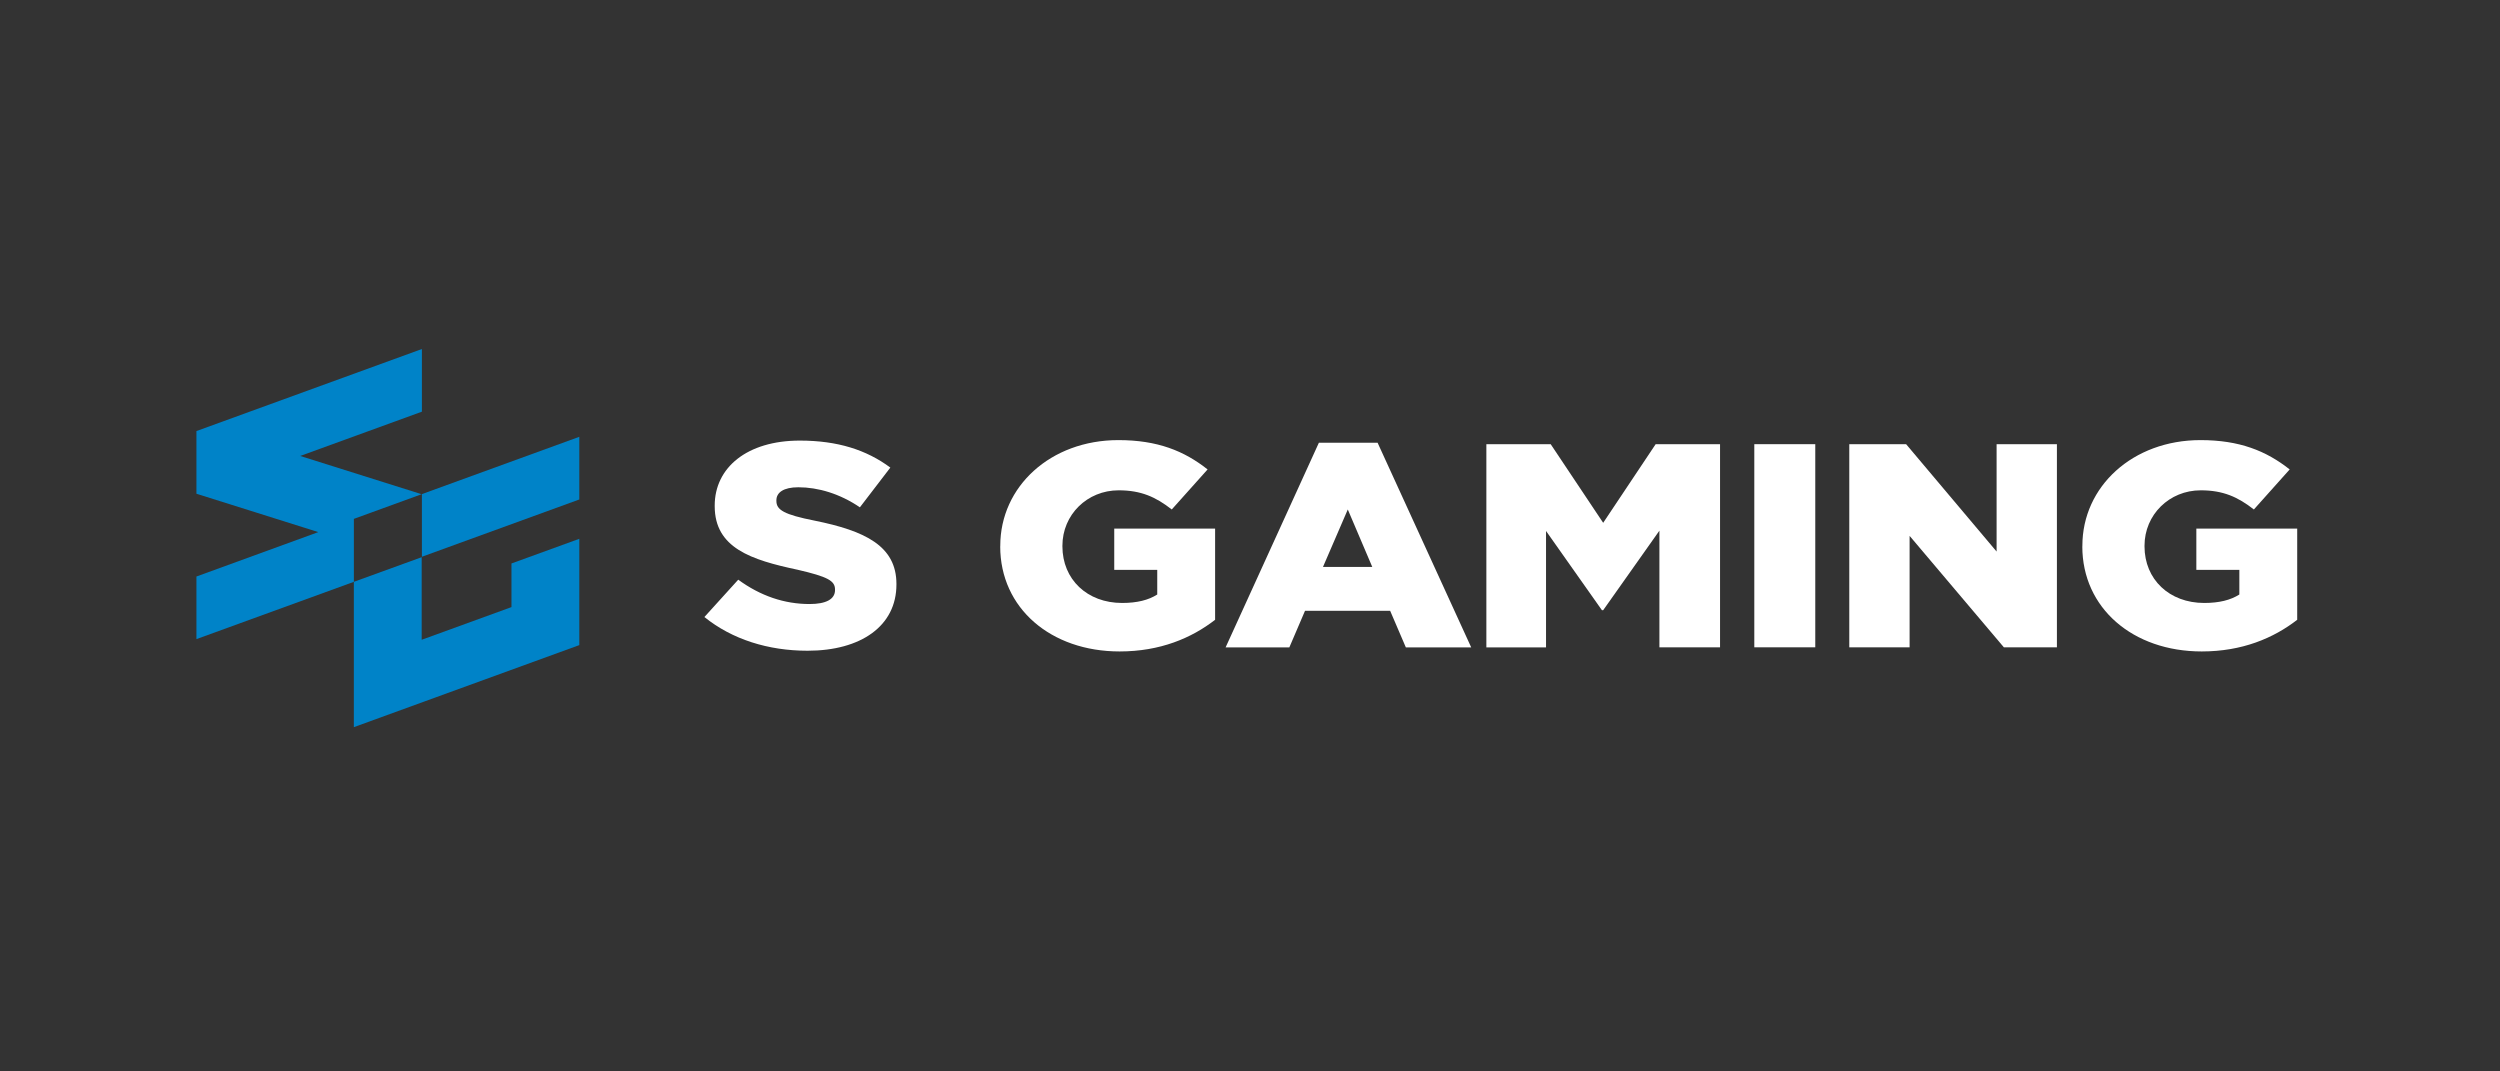
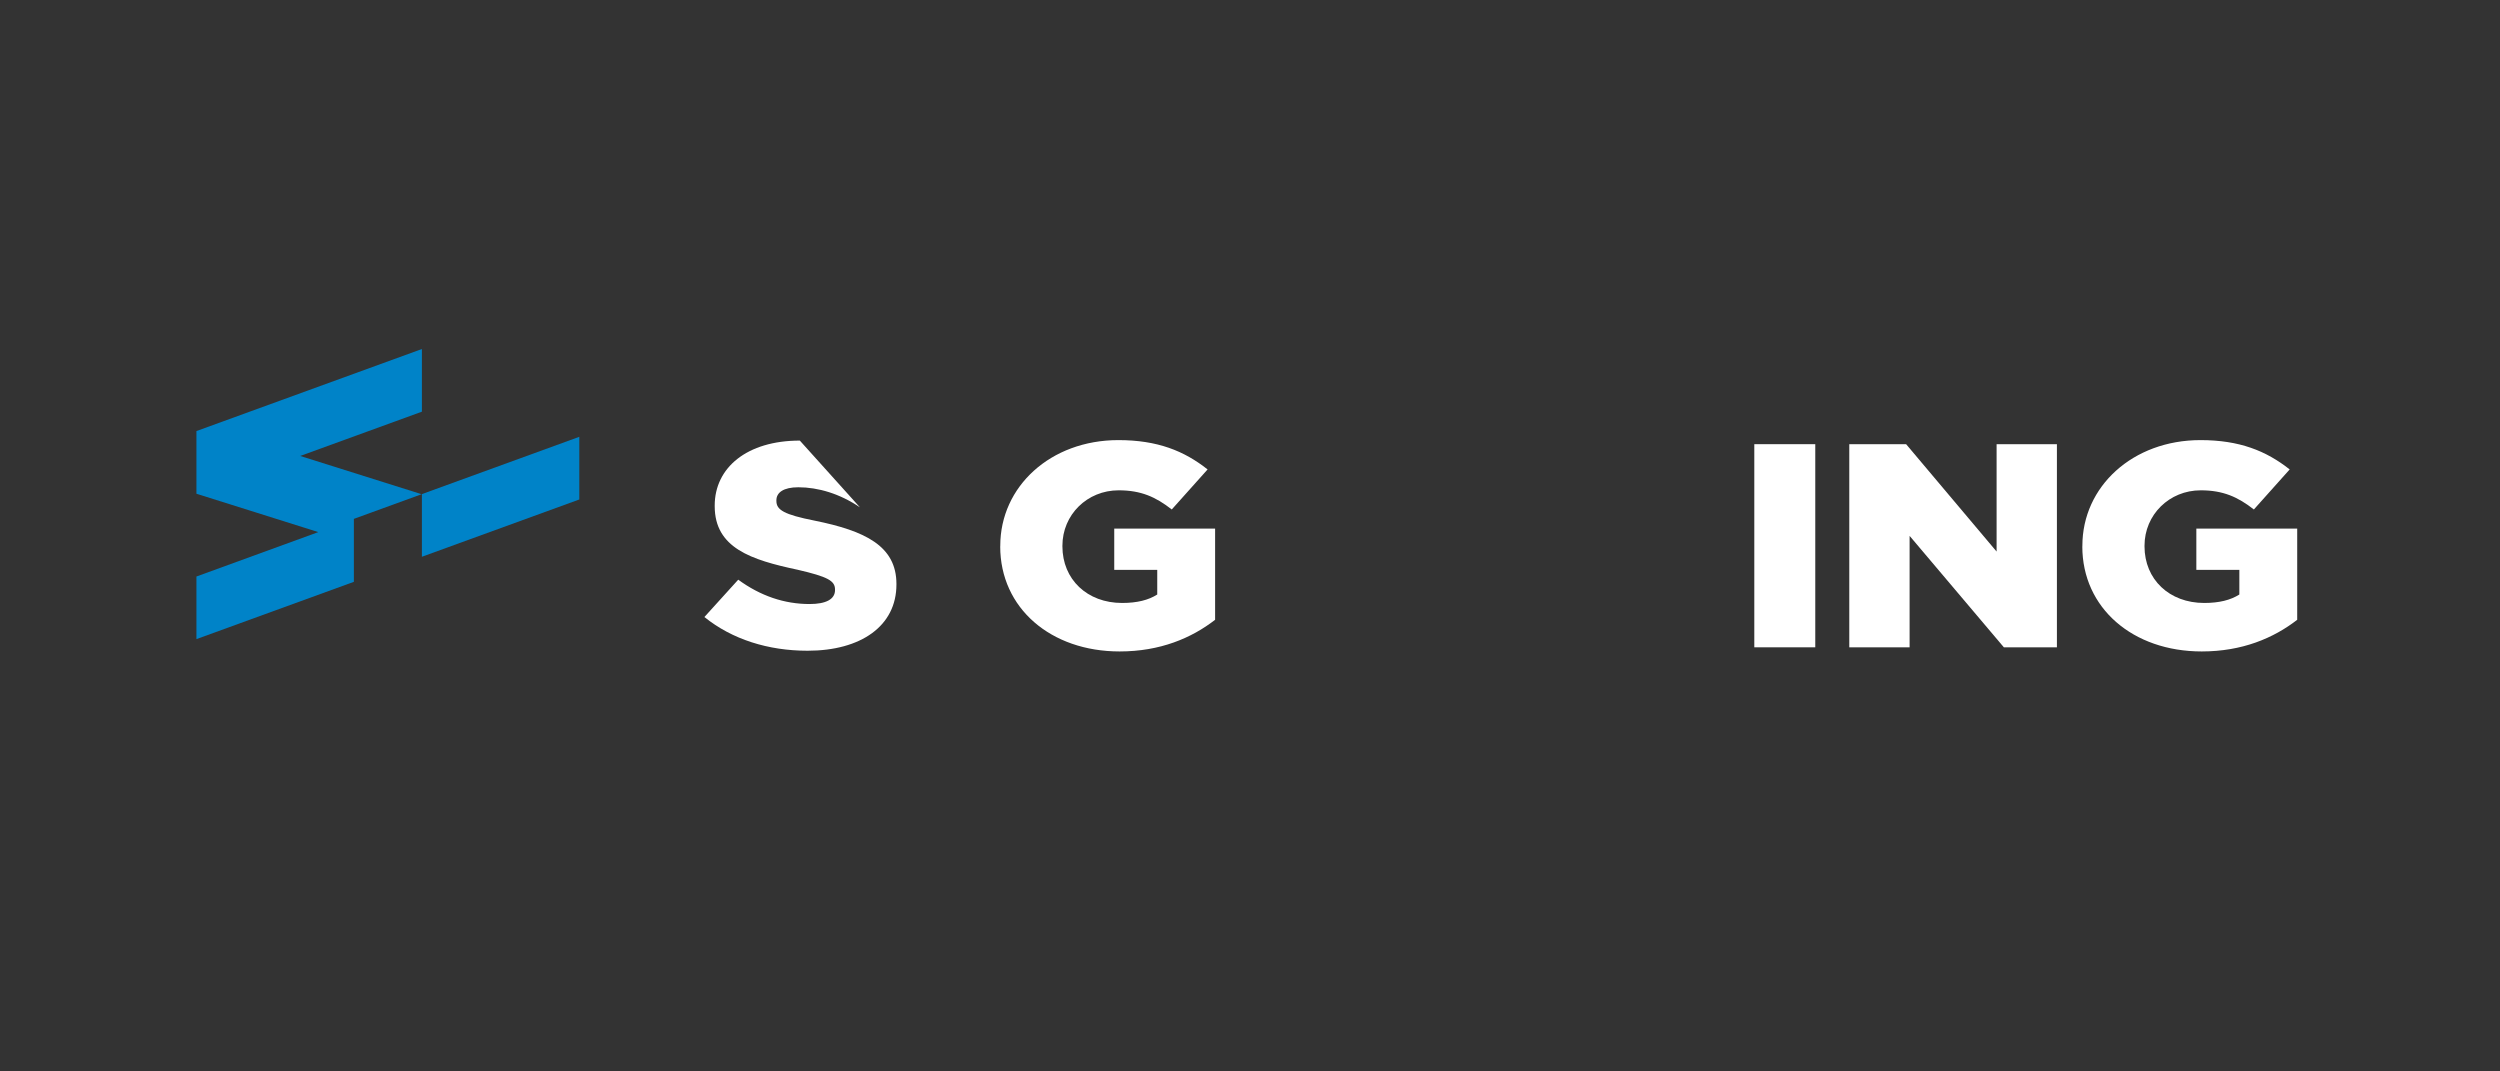
<svg xmlns="http://www.w3.org/2000/svg" width="119" height="51" viewBox="0 0 119 51" fill="none">
  <rect x="0" y="0" width="119" height="51" fill="#333333" stroke="none" />
  <g clip-path="url(#clip0_13777_3559)">
    <path d="M20.082 16.613V19.596L14.29 21.704L20.069 23.524L16.844 24.698V27.695L9.35 30.422V27.442L15.151 25.328L9.35 23.502V20.519L20.082 16.613Z" fill="#0083C8" />
    <path d="M27.575 20.792V23.775L20.082 26.502V23.536L20.085 23.53L20.069 23.524L27.575 20.792Z" fill="#0083C8" />
-     <path d="M24.346 26.821L27.575 25.647V30.707L16.843 34.613V27.695L20.072 26.522V30.453L24.346 28.898V26.821Z" fill="#0083C8" />
-     <path d="M33.524 29.376L35.14 27.593C36.2 28.368 37.338 28.752 38.535 28.752C39.327 28.752 39.747 28.519 39.747 28.089V28.06C39.747 27.644 39.401 27.453 37.967 27.12C35.753 26.65 34.02 26.083 34.02 24.094V24.066C34.02 22.257 35.559 20.972 38.072 20.972C39.867 20.972 41.242 21.413 42.38 22.257L40.931 24.148C39.975 23.499 38.942 23.194 38.001 23.194C37.298 23.194 36.956 23.442 36.956 23.815V23.844C36.956 24.271 37.314 24.493 38.782 24.784C41.175 25.268 42.67 25.986 42.67 27.795V27.824C42.67 29.798 40.98 30.975 38.439 30.975C36.57 30.975 34.85 30.436 33.533 29.373L33.524 29.376Z" fill="white" />
+     <path d="M33.524 29.376L35.14 27.593C36.2 28.368 37.338 28.752 38.535 28.752C39.327 28.752 39.747 28.519 39.747 28.089V28.06C39.747 27.644 39.401 27.453 37.967 27.12C35.753 26.65 34.02 26.083 34.02 24.094V24.066C34.02 22.257 35.559 20.972 38.072 20.972L40.931 24.148C39.975 23.499 38.942 23.194 38.001 23.194C37.298 23.194 36.956 23.442 36.956 23.815V23.844C36.956 24.271 37.314 24.493 38.782 24.784C41.175 25.268 42.67 25.986 42.67 27.795V27.824C42.67 29.798 40.98 30.975 38.439 30.975C36.57 30.975 34.85 30.436 33.533 29.373L33.524 29.376Z" fill="white" />
    <path d="M47.613 26.006V25.977C47.613 23.16 50.006 20.949 53.235 20.949C55.089 20.949 56.362 21.459 57.481 22.345L55.776 24.251C55.014 23.655 54.311 23.339 53.248 23.339C51.752 23.339 50.571 24.499 50.571 25.977V26.006C50.571 27.581 51.752 28.701 53.411 28.701C54.129 28.701 54.666 28.564 55.085 28.299V27.126H53.038V25.163H57.839V29.502C56.717 30.373 55.221 31.009 53.294 31.009C50.019 31.009 47.61 28.949 47.61 26.009L47.613 26.006Z" fill="white" />
-     <path d="M62.776 21.074H65.573L70.029 30.815H66.918L66.171 29.074H62.119L61.373 30.815H58.339L62.779 21.074H62.776ZM65.32 26.986L64.155 24.251L62.974 26.986H65.32Z" fill="white" />
-     <path d="M70.748 21.143H73.813L76.311 24.886L78.809 21.143H81.874V30.812H78.988V25.259L76.311 29.046H76.252L73.591 25.274V30.815H70.751V21.143H70.748Z" fill="white" />
    <path d="M83.505 21.143H86.407V30.812H83.505V21.143Z" fill="white" />
    <path d="M88.023 21.143H90.731L95.038 26.254V21.143H97.909V30.812H95.384L90.897 25.507V30.812H88.026V21.143H88.023Z" fill="white" />
    <path d="M99.121 26.006V25.977C99.121 23.16 101.514 20.949 104.743 20.949C106.596 20.949 107.867 21.459 108.989 22.345L107.284 24.251C106.522 23.655 105.819 23.339 104.755 23.339C103.26 23.339 102.079 24.499 102.079 25.977V26.006C102.079 27.581 103.26 28.701 104.919 28.701C105.637 28.701 106.174 28.564 106.593 28.299V27.126H104.546V25.163H109.347V29.502C108.224 30.373 106.729 31.009 104.802 31.009C101.527 31.009 99.118 28.949 99.118 26.009L99.121 26.006Z" fill="white" />
  </g>
  <defs>
    <clipPath id="clip0_13777_3559">
      <rect width="100" height="18" fill="white" transform="translate(9.35 16.613)" />
    </clipPath>
  </defs>
</svg>